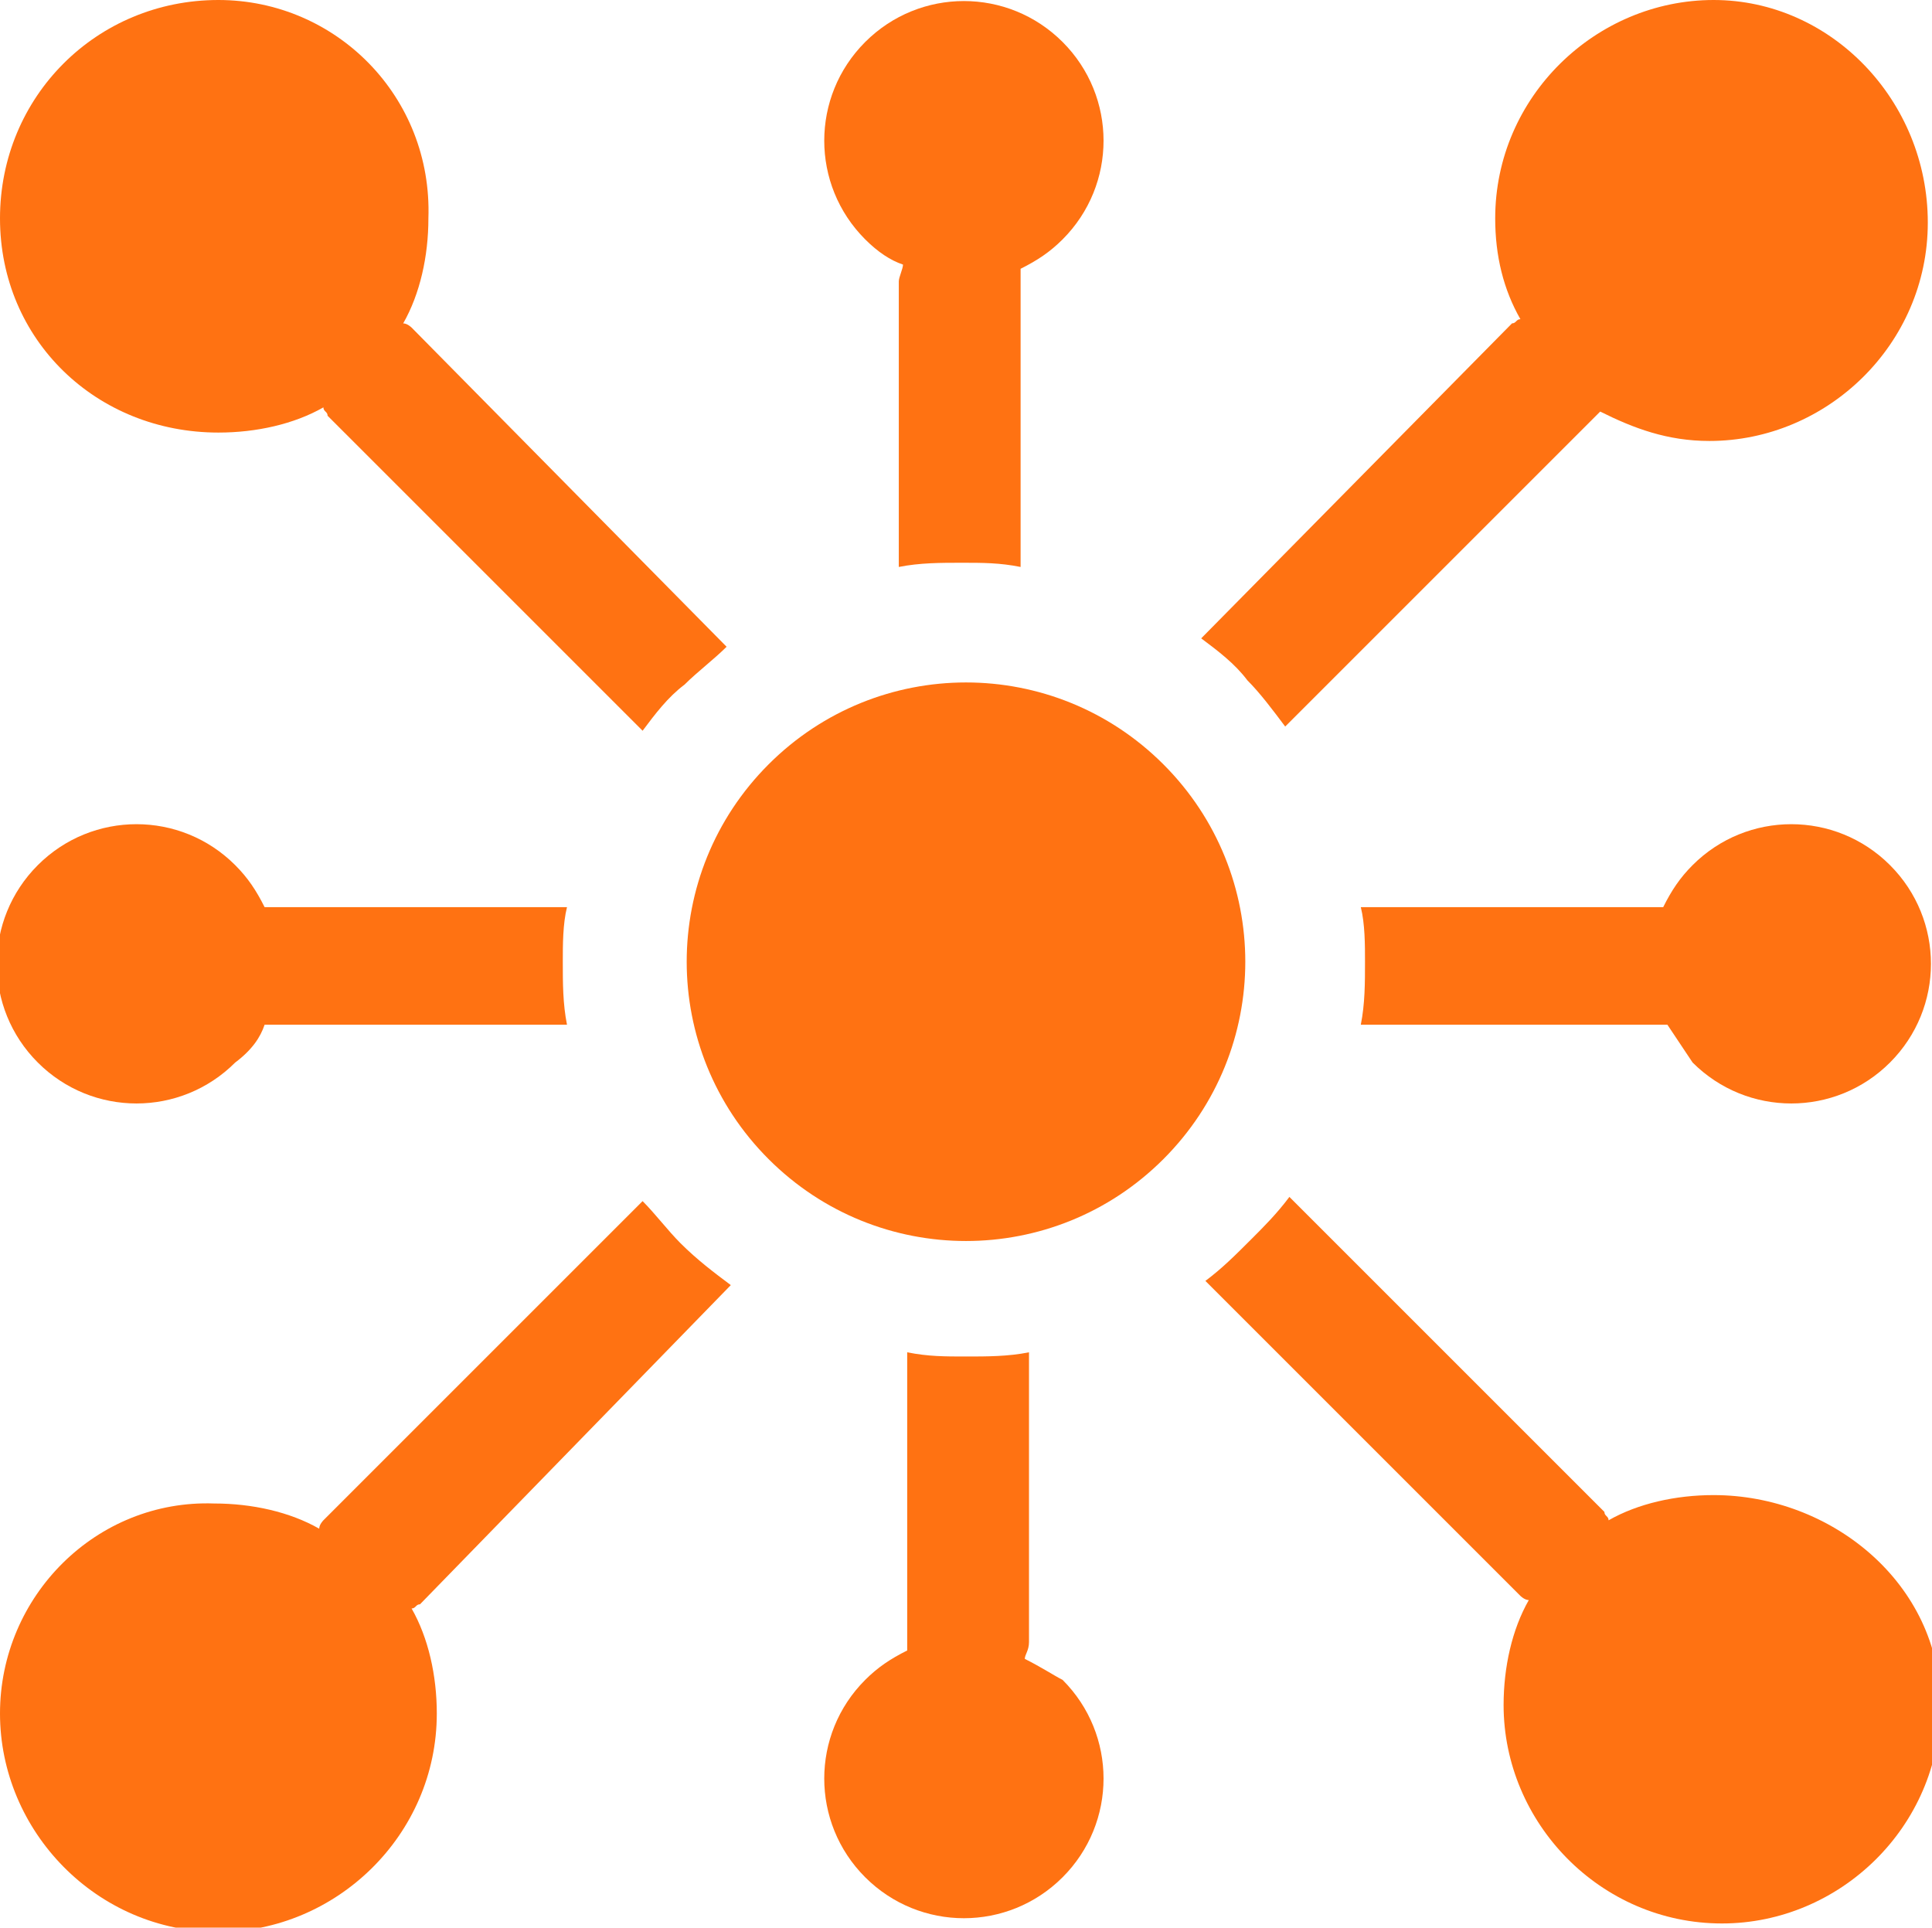
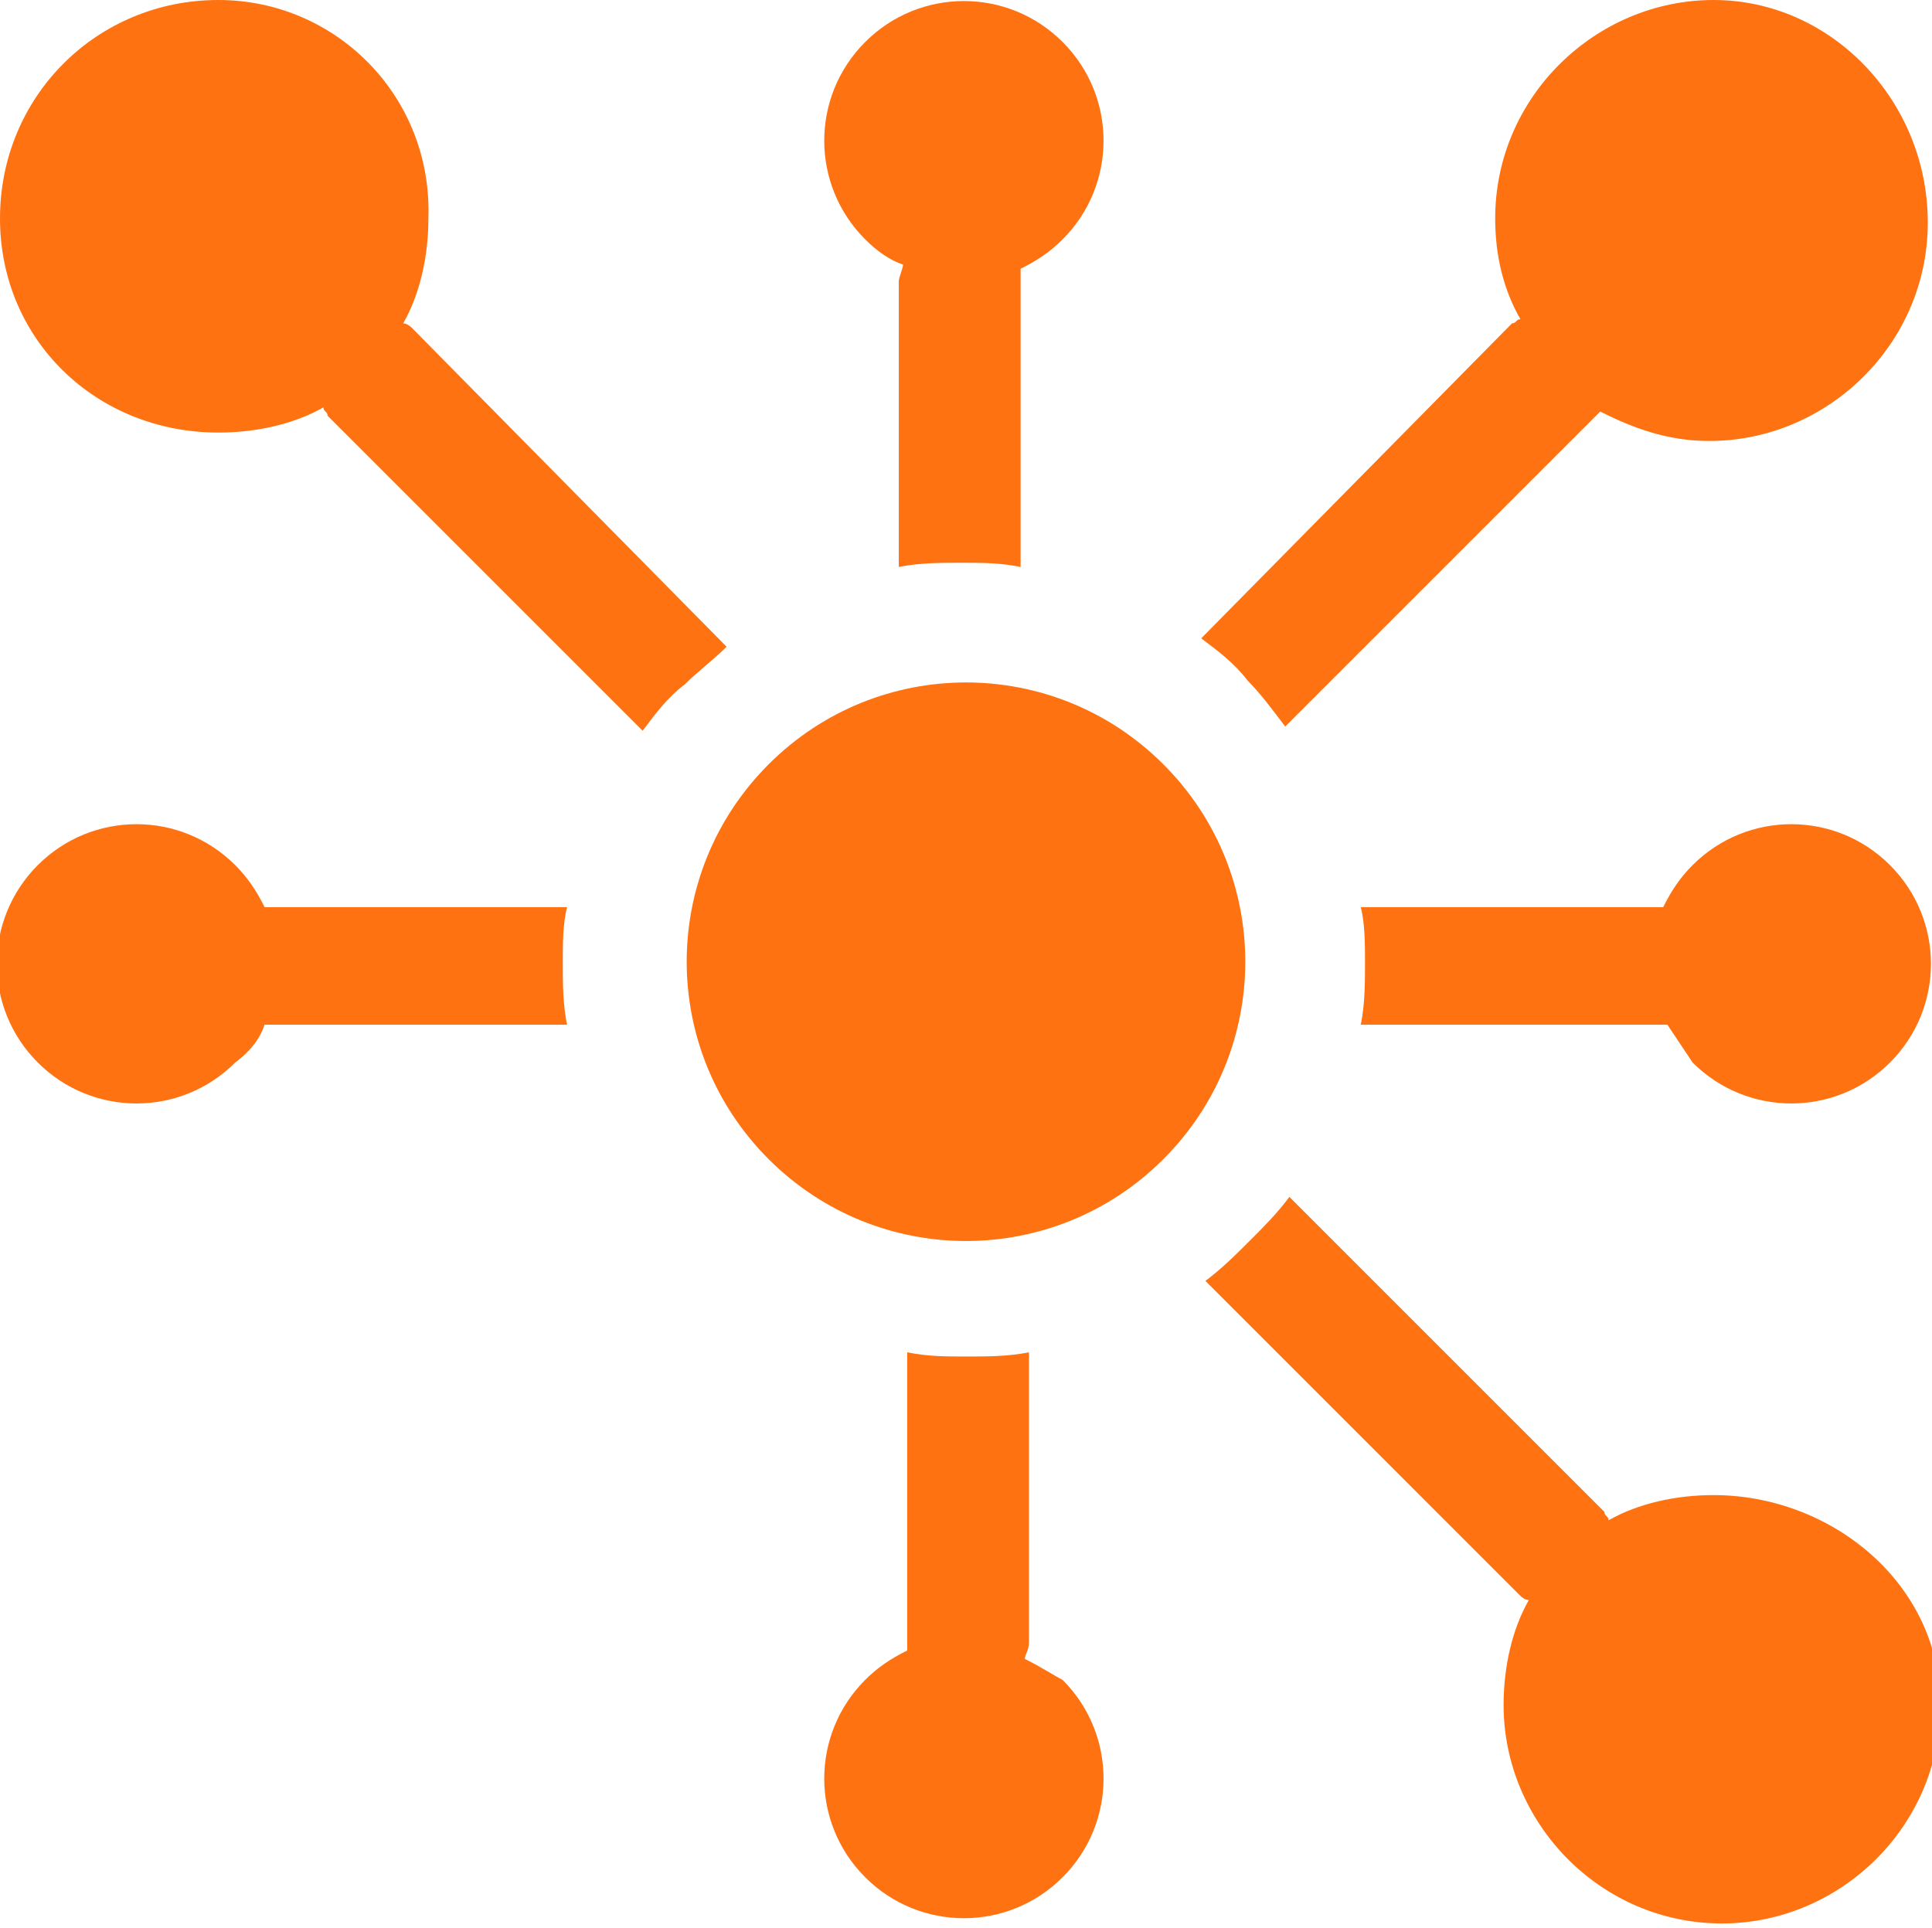
<svg xmlns="http://www.w3.org/2000/svg" version="1.1" id="Capa_1" x="0px" y="0px" viewBox="0 0 46 45.9" style="enable-background:new 0 0 46 45.9;" xml:space="preserve">
  <style type="text/css">
	.st0{fill:#FF7212;}
</style>
  <path class="st0" d="M27.7,18.2c-2.6-2.6-6.8-2.6-9.4,0c-2.6,2.6-2.6,6.8,0,9.4c2.6,2.6,6.8,2.6,9.4,0C30.3,25,30.3,20.8,27.7,18.2z  " />
  <path class="st0" d="M5.2,10.3c0.9,0,1.8-0.2,2.5-0.6c0,0.1,0.1,0.1,0.1,0.2l7.5,7.5c0.3-0.4,0.6-0.8,1-1.1c0.3-0.3,0.7-0.6,1-0.9  L9.8,7.8c0,0-0.1-0.1-0.2-0.1c0.4-0.7,0.6-1.6,0.6-2.5C10.3,2.3,8,0,5.2,0C2.3,0,0,2.3,0,5.2S2.3,10.3,5.2,10.3z" />
  <path class="st0" d="M40.8,35.6c-0.9,0-1.8,0.2-2.5,0.6c0-0.1-0.1-0.1-0.1-0.2l-7.5-7.5c-0.3,0.4-0.6,0.7-0.9,1  c-0.4,0.4-0.7,0.7-1.1,1l7.5,7.5c0,0,0.1,0.1,0.2,0.1c-0.4,0.7-0.6,1.6-0.6,2.5c0,2.8,2.3,5.2,5.2,5.2c2.8,0,5.2-2.3,5.2-5.2  S43.6,35.6,40.8,35.6z" />
  <path class="st0" d="M21.5,6.3c0,0.1-0.1,0.3-0.1,0.4v6.8c0.5-0.1,1-0.1,1.5-0.1c0.5,0,0.9,0,1.4,0.1V6.7c0-0.1,0-0.2,0-0.3  c0.4-0.2,0.7-0.4,1-0.7c1.3-1.3,1.3-3.4,0-4.7c-1.3-1.3-3.4-1.3-4.7,0c-1.3,1.3-1.3,3.4,0,4.7C20.9,6,21.2,6.2,21.5,6.3z" />
  <path class="st0" d="M24.4,39.5c0-0.1,0.1-0.2,0.1-0.4v-6.9c-0.5,0.1-1,0.1-1.5,0.1c-0.5,0-0.9,0-1.4-0.1v6.8c0,0.1,0,0.2,0,0.3  c-0.4,0.2-0.7,0.4-1,0.7c-1.3,1.3-1.3,3.4,0,4.7c1.3,1.3,3.4,1.3,4.7,0c1.3-1.3,1.3-3.4,0-4.7C25.1,39.9,24.8,39.7,24.4,39.5z" />
  <path class="st0" d="M28.6,15.2c0.4,0.3,0.8,0.6,1.1,1c0.3,0.3,0.6,0.7,0.9,1.1l7.4-7.4c0,0,0.1-0.1,0.1-0.1  c0.8,0.4,1.6,0.7,2.6,0.7c2.8,0,5.2-2.3,5.2-5.2S43.6,0,40.8,0c-2.8,0-5.2,2.3-5.2,5.2c0,0.9,0.2,1.7,0.6,2.4  c-0.1,0-0.1,0.1-0.2,0.1L28.6,15.2z" />
-   <path class="st0" d="M17.4,30.6c-0.4-0.3-0.8-0.6-1.2-1c-0.3-0.3-0.6-0.7-0.9-1l-7.6,7.6c0,0-0.1,0.1-0.1,0.2  c-0.7-0.4-1.6-0.6-2.5-0.6C2.3,35.7,0,38,0,40.8S2.3,46,5.2,46c2.8,0,5.2-2.3,5.2-5.2c0-0.9-0.2-1.8-0.6-2.5c0.1,0,0.1-0.1,0.2-0.1  L17.4,30.6z" />
  <path class="st0" d="M39.4,24.4c0.1,0,0.2,0,0.3,0c0.2,0.3,0.4,0.6,0.6,0.9c1.3,1.3,3.4,1.3,4.7,0c1.3-1.3,1.3-3.4,0-4.7  c-1.3-1.3-3.4-1.3-4.7,0c-0.3,0.3-0.5,0.6-0.7,1c-0.1,0-0.2,0-0.3,0h-6.9c0.1,0.4,0.1,0.9,0.1,1.3c0,0.5,0,1-0.1,1.5H39.4z" />
  <path class="st0" d="M6.6,21.6c-0.1,0-0.2,0-0.3,0c-0.2-0.4-0.4-0.7-0.7-1c-1.3-1.3-3.4-1.3-4.7,0c-1.3,1.3-1.3,3.4,0,4.7  c1.3,1.3,3.4,1.3,4.7,0C6,25,6.2,24.7,6.3,24.4c0.1,0,0.2,0,0.3,0h6.9c-0.1-0.5-0.1-1-0.1-1.5c0-0.4,0-0.9,0.1-1.3H6.6z" />
</svg>